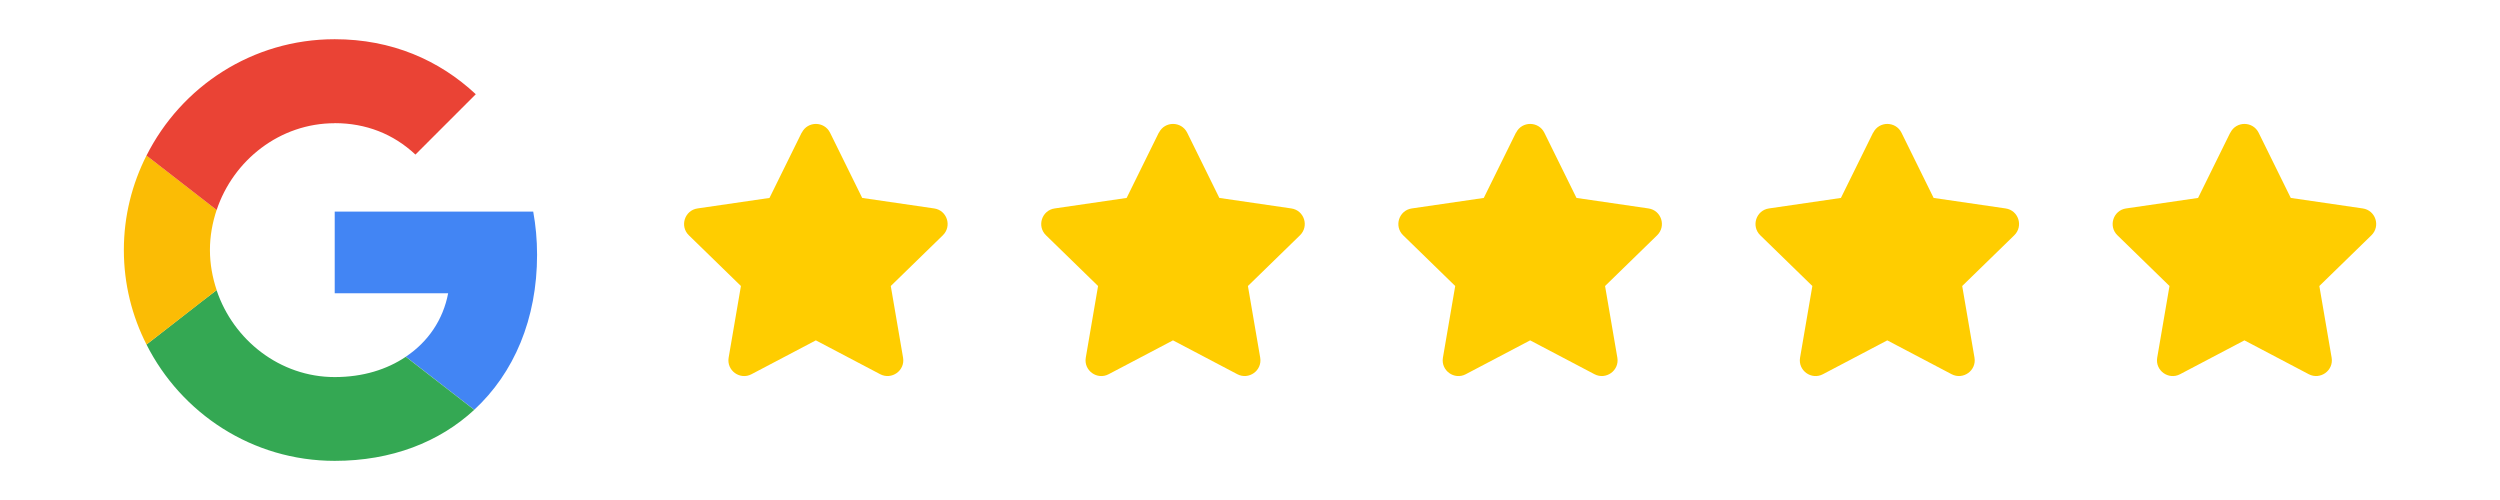
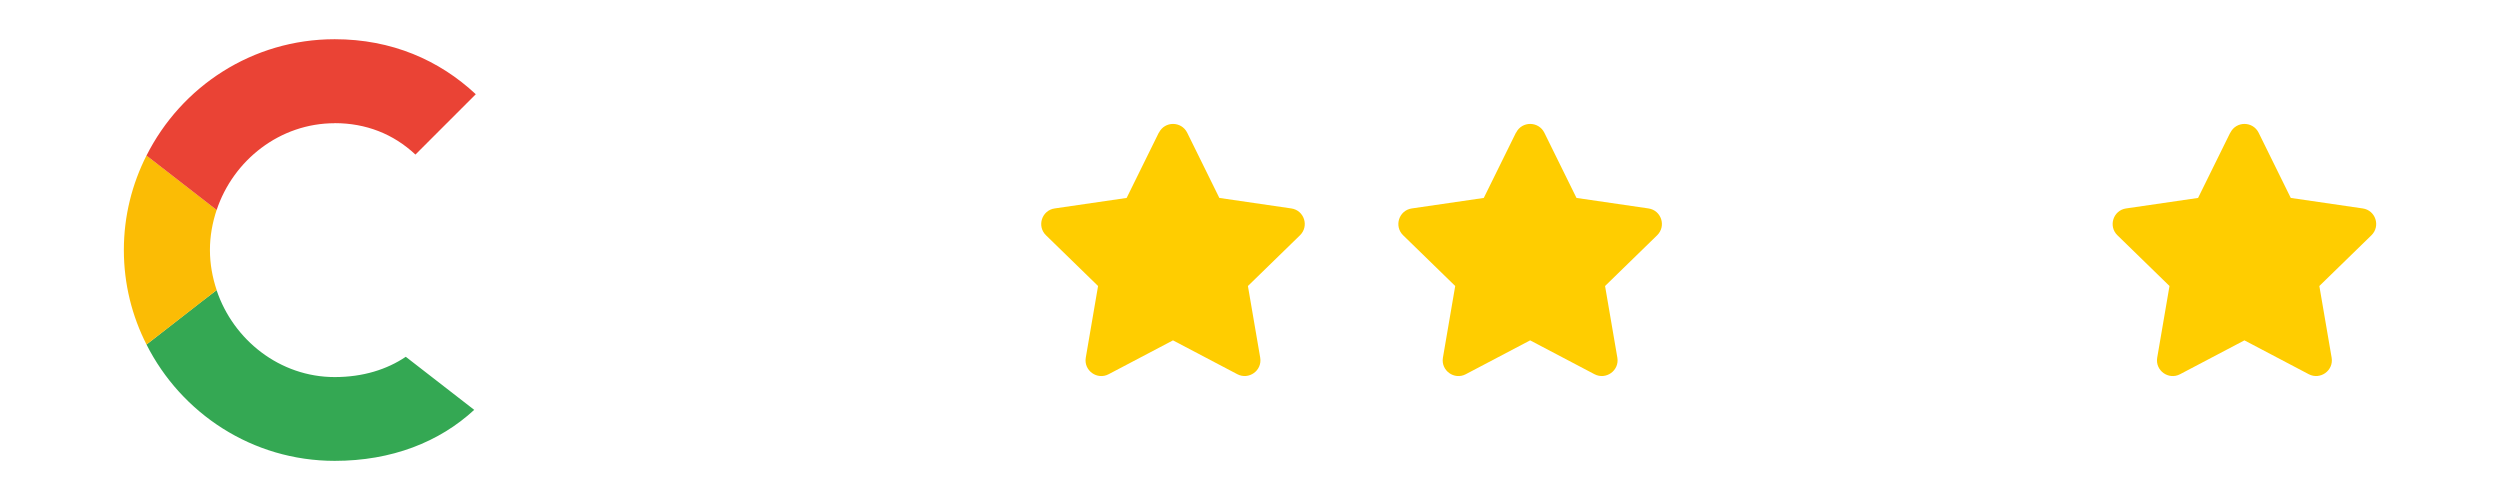
<svg xmlns="http://www.w3.org/2000/svg" id="Layer_1" viewBox="0 0 350 70">
  <defs>
    <style>.cls-1{fill:#fbbc05;}.cls-2{fill:#ea4335;}.cls-3{fill:#ffcd00;}.cls-4{fill:#4285f4;}.cls-5{fill:#34a853;}</style>
  </defs>
  <g>
-     <path class="cls-4" d="M46.86,29.63v11.43h15.88c-.7,3.68-2.79,6.79-5.93,8.88l9.58,7.43c5.58-5.15,8.8-12.72,8.8-21.71,0-2.09-.19-4.11-.54-6.04h-27.8Z" />
    <path class="cls-5" d="M30.32,40.62l-2.16,1.65-7.65,5.96h0c4.86,9.63,14.81,16.29,26.35,16.29,7.97,0,14.65-2.63,19.53-7.14l-9.58-7.43c-2.63,1.77-5.98,2.84-9.95,2.84-7.67,0-14.19-5.18-16.53-12.15v-.02Z" />
    <path class="cls-1" d="M20.51,21.77c-2.01,3.97-3.17,8.45-3.17,13.23s1.15,9.26,3.17,13.23c0,.03,9.82-7.62,9.82-7.62-.59-1.77-.94-3.65-.94-5.61s.35-3.84,.94-5.61l-9.82-7.62Z" />
    <path class="cls-2" d="M46.86,17.24c4.35,0,8.21,1.5,11.3,4.4l8.45-8.45c-5.12-4.78-11.78-7.7-19.75-7.7-11.54,0-21.49,6.63-26.35,16.29l9.82,7.62c2.33-6.98,8.85-12.15,16.53-12.15h0Z" />
  </g>
-   <path class="cls-3" d="M112.23,18.58l-4.5,9.13-10.07,1.47c-1.81,.26-2.53,2.49-1.22,3.76l7.29,7.1-1.72,10.03c-.31,1.81,1.6,3.17,3.2,2.32l9.01-4.74,9.01,4.74c1.6,.84,3.51-.51,3.2-2.32l-1.72-10.03,7.29-7.1c1.31-1.28,.59-3.5-1.22-3.76l-10.07-1.47-4.5-9.13c-.81-1.63-3.14-1.65-3.96,0h0Z" />
  <path class="cls-3" d="M162.23,18.58l-4.5,9.13-10.07,1.47c-1.81,.26-2.53,2.49-1.22,3.76l7.29,7.1-1.72,10.03c-.31,1.81,1.6,3.17,3.2,2.32l9.01-4.74,9.01,4.74c1.6,.84,3.51-.51,3.2-2.32l-1.72-10.03,7.29-7.1c1.31-1.28,.59-3.5-1.22-3.76l-10.07-1.47-4.5-9.13c-.81-1.63-3.14-1.65-3.96,0h0Z" />
  <path class="cls-3" d="M212.23,18.58l-4.5,9.13-10.07,1.47c-1.81,.26-2.53,2.49-1.22,3.76l7.29,7.1-1.72,10.03c-.31,1.81,1.6,3.17,3.2,2.32l9.01-4.74,9.01,4.74c1.6,.84,3.51-.51,3.2-2.32l-1.72-10.03,7.29-7.1c1.31-1.28,.59-3.5-1.22-3.76l-10.07-1.47-4.5-9.13c-.81-1.63-3.14-1.65-3.96,0h0Z" />
-   <path class="cls-3" d="M262.23,18.58l-4.5,9.13-10.07,1.47c-1.81,.26-2.53,2.49-1.22,3.76l7.29,7.1-1.72,10.03c-.31,1.81,1.6,3.17,3.2,2.32l9.01-4.74,9.01,4.74c1.6,.84,3.51-.51,3.2-2.32l-1.72-10.03,7.29-7.1c1.31-1.28,.59-3.5-1.22-3.76l-10.07-1.47-4.5-9.13c-.81-1.63-3.14-1.65-3.96,0h0Z" />
  <path class="cls-3" d="M312.23,18.58l-4.5,9.13-10.07,1.47c-1.81,.26-2.53,2.49-1.22,3.76l7.29,7.1-1.72,10.03c-.31,1.81,1.6,3.17,3.2,2.32l9.01-4.74,9.01,4.74c1.6,.84,3.51-.51,3.2-2.32l-1.72-10.03,7.29-7.1c1.31-1.28,.59-3.5-1.22-3.76l-10.07-1.47-4.5-9.13c-.81-1.63-3.14-1.65-3.96,0h0Z" />
</svg>